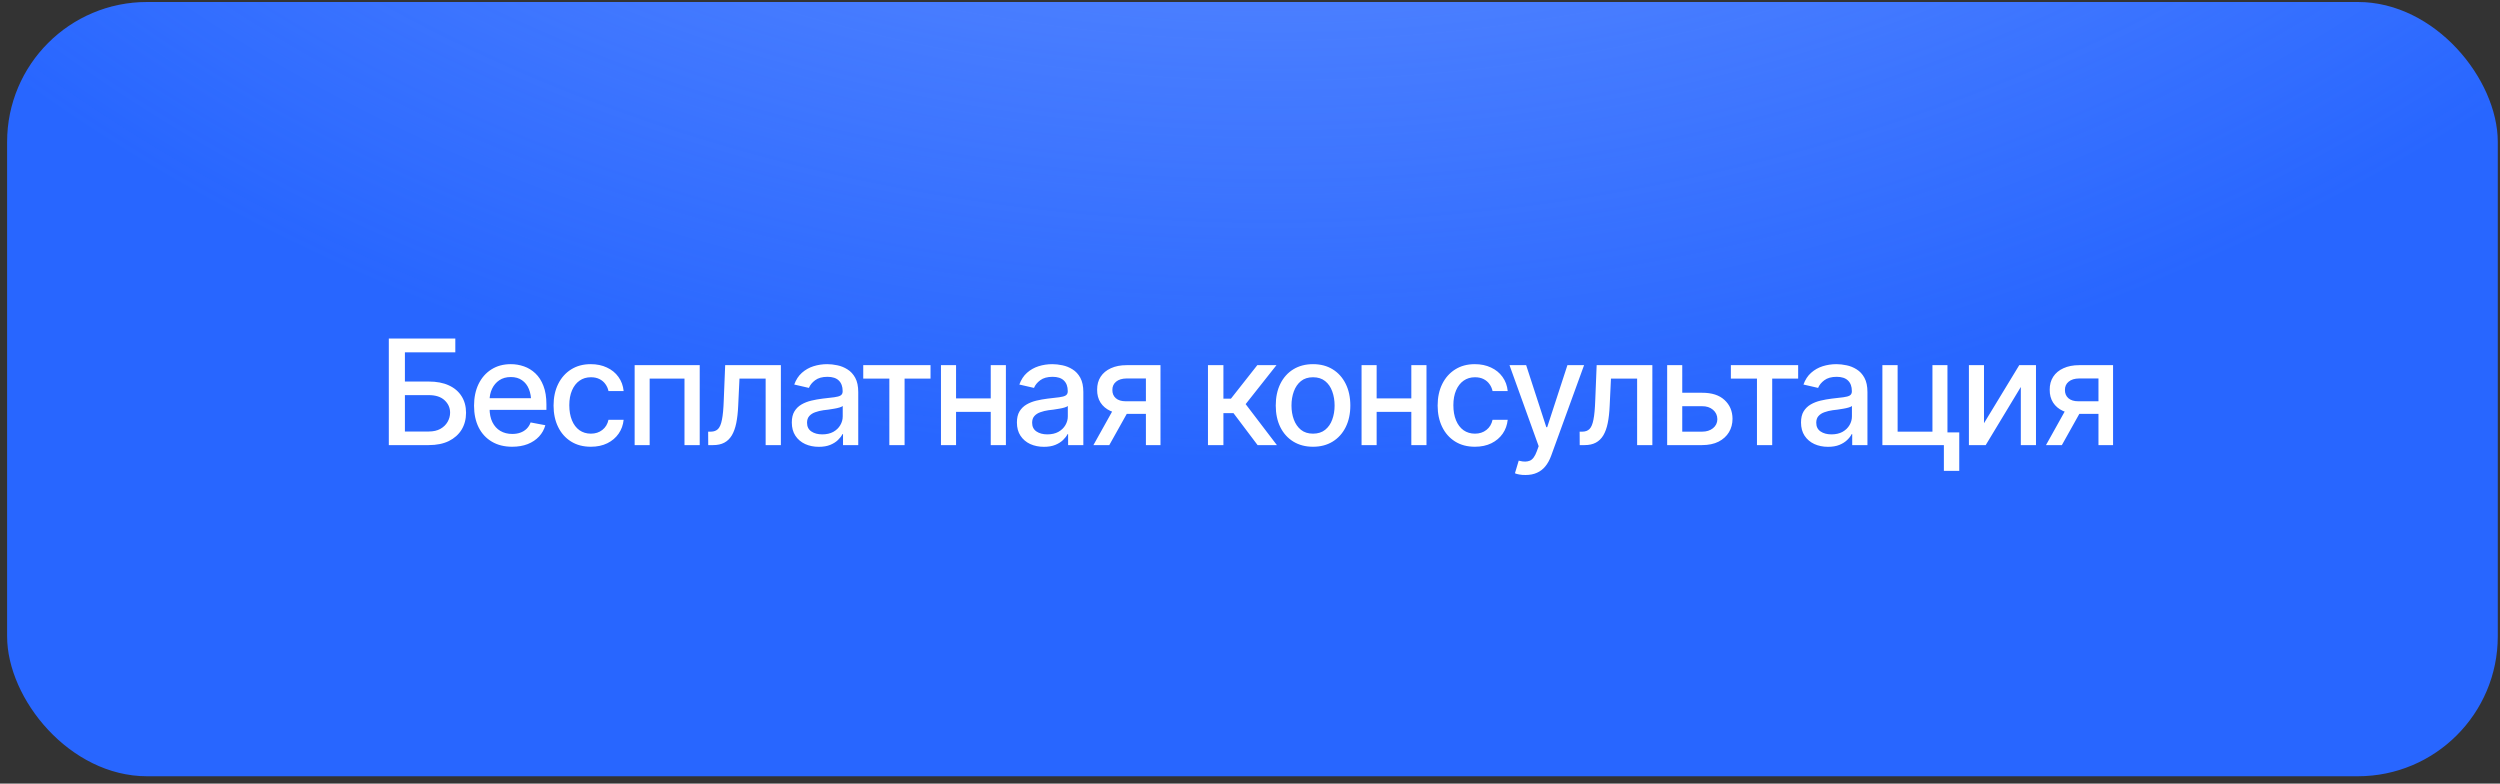
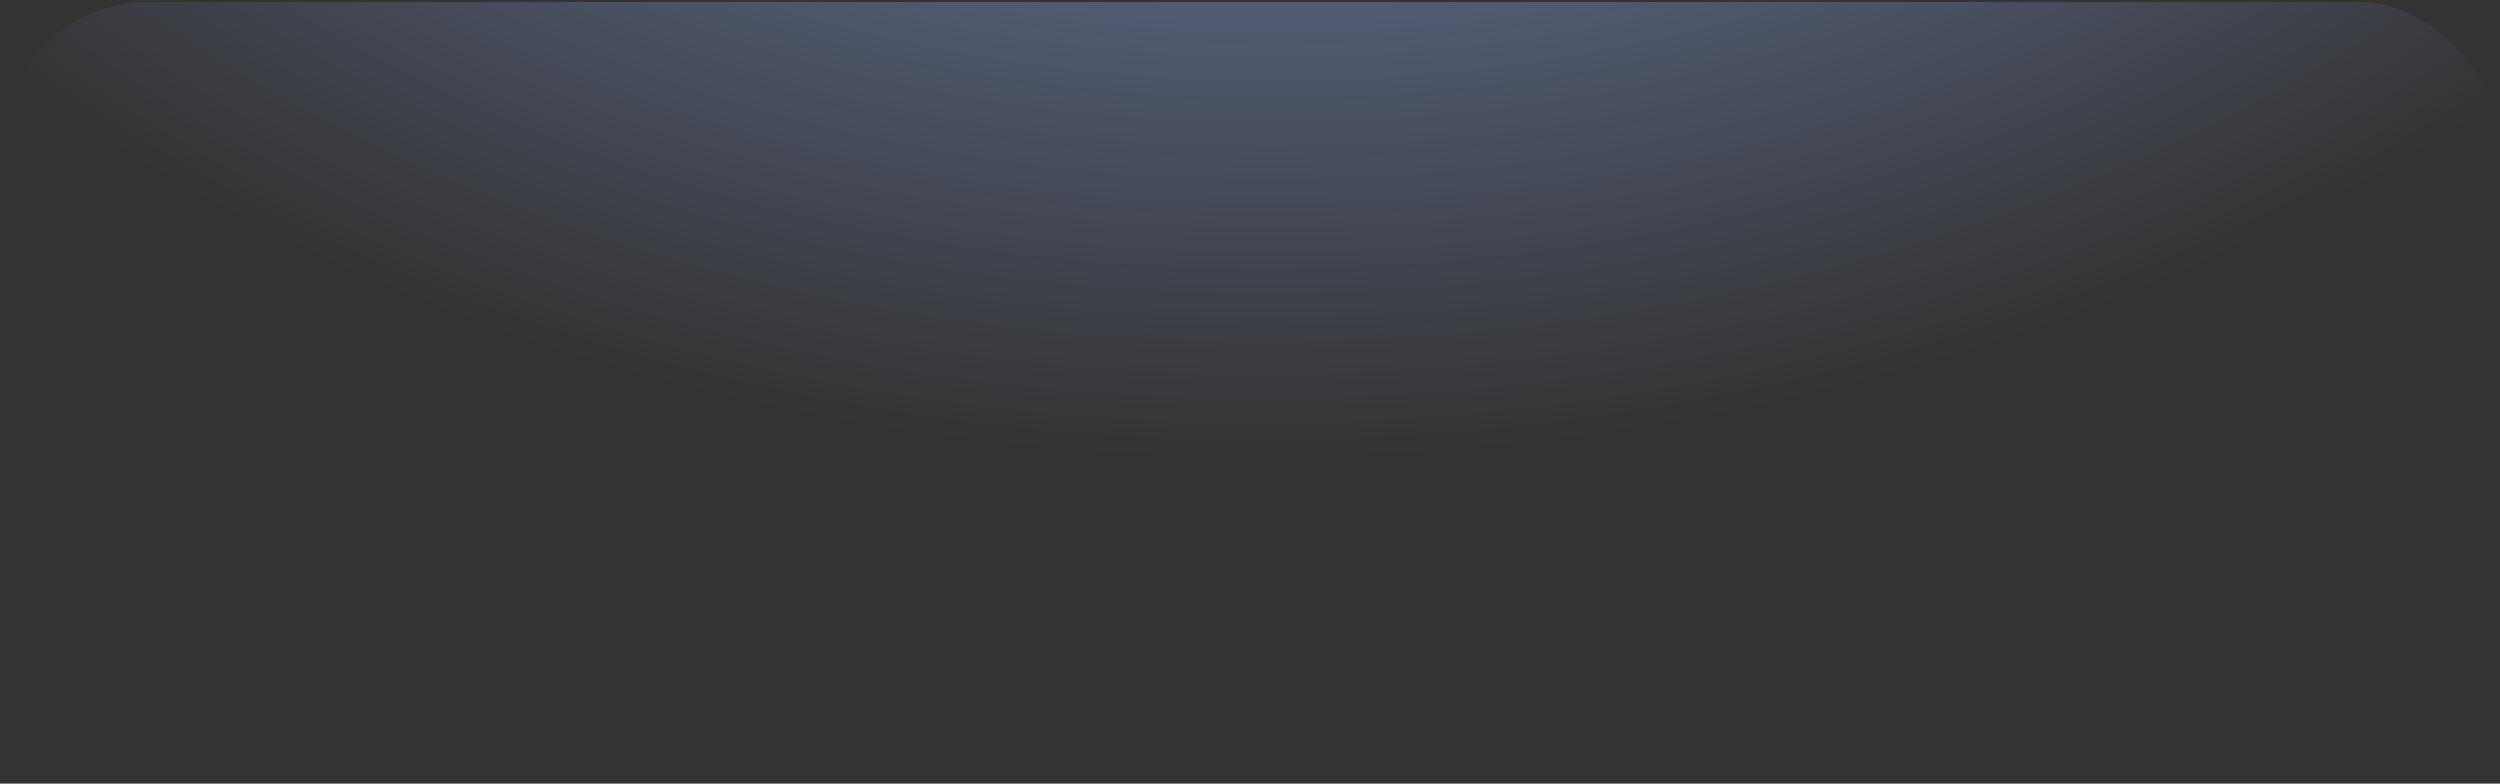
<svg xmlns="http://www.w3.org/2000/svg" width="268" height="84" viewBox="0 0 268 84" fill="none">
  <rect x="0" y="0" width="268" height="84" fill="#333333" stroke="none" />
-   <rect x="0.762" y="0.215" width="267" height="83" rx="15" fill="#2866FF" />
  <rect x="0.762" y="0.215" width="267" height="83" rx="15" fill="url(#paint0_radial_1747_9300)" />
-   <path d="M41.681 47.715V36.294H48.81V37.773H43.406V40.901H45.959C46.807 40.901 47.528 41.038 48.12 41.314C48.713 41.585 49.168 41.974 49.485 42.48C49.801 42.98 49.96 43.571 49.96 44.25C49.96 44.935 49.801 45.538 49.485 46.059C49.168 46.575 48.713 46.981 48.12 47.278C47.528 47.569 46.807 47.715 45.959 47.715H41.681ZM43.406 46.258H45.959C46.454 46.258 46.871 46.164 47.208 45.975C47.545 45.786 47.803 45.535 47.982 45.224C48.161 44.912 48.251 44.582 48.251 44.235C48.251 43.719 48.054 43.277 47.66 42.909C47.267 42.541 46.7 42.357 45.959 42.357H43.406V46.258ZM54.904 47.891C54.066 47.891 53.34 47.71 52.727 47.347C52.114 46.984 51.641 46.473 51.309 45.814C50.982 45.15 50.818 44.375 50.818 43.491C50.818 42.612 50.979 41.838 51.301 41.169C51.628 40.499 52.086 39.978 52.673 39.605C53.266 39.227 53.961 39.038 54.758 39.038C55.244 39.038 55.714 39.117 56.169 39.276C56.623 39.434 57.032 39.684 57.395 40.027C57.758 40.369 58.044 40.814 58.254 41.36C58.468 41.907 58.576 42.566 58.576 43.338V43.936H51.761V42.687H57.717L56.943 43.1C56.943 42.574 56.861 42.109 56.698 41.705C56.534 41.302 56.289 40.987 55.962 40.763C55.64 40.533 55.239 40.418 54.758 40.418C54.278 40.418 53.867 40.533 53.524 40.763C53.187 40.992 52.929 41.297 52.75 41.675C52.571 42.053 52.482 42.467 52.482 42.916V43.767C52.482 44.355 52.584 44.853 52.788 45.262C52.993 45.671 53.276 45.983 53.639 46.197C54.007 46.412 54.434 46.519 54.919 46.519C55.236 46.519 55.522 46.473 55.778 46.381C56.038 46.289 56.263 46.151 56.452 45.967C56.641 45.783 56.785 45.556 56.882 45.285L58.461 45.584C58.333 46.044 58.108 46.447 57.786 46.795C57.464 47.142 57.058 47.413 56.567 47.608C56.082 47.797 55.527 47.891 54.904 47.891ZM63.336 47.891C62.513 47.891 61.803 47.702 61.205 47.324C60.607 46.946 60.147 46.425 59.825 45.76C59.503 45.096 59.342 44.334 59.342 43.476C59.342 42.602 59.506 41.833 59.833 41.169C60.165 40.499 60.627 39.978 61.22 39.605C61.818 39.227 62.518 39.038 63.32 39.038C63.974 39.038 64.555 39.158 65.06 39.398C65.571 39.633 65.983 39.968 66.294 40.402C66.611 40.837 66.798 41.343 66.854 41.92H65.229C65.173 41.649 65.063 41.401 64.899 41.176C64.741 40.952 64.531 40.773 64.271 40.64C64.01 40.507 63.701 40.441 63.343 40.441C62.878 40.441 62.472 40.563 62.125 40.809C61.782 41.049 61.514 41.394 61.32 41.843C61.126 42.293 61.029 42.825 61.029 43.438C61.029 44.056 61.123 44.595 61.312 45.055C61.501 45.515 61.769 45.87 62.117 46.12C62.469 46.366 62.878 46.488 63.343 46.488C63.824 46.488 64.233 46.356 64.57 46.09C64.912 45.824 65.132 45.461 65.229 45.001H66.854C66.798 45.558 66.619 46.054 66.317 46.488C66.016 46.923 65.612 47.265 65.106 47.516C64.6 47.766 64.01 47.891 63.336 47.891ZM68.034 47.715V39.145H75.01V47.715H73.377V40.586H69.644V47.715H68.034ZM75.922 47.715L75.914 46.274H76.213C76.535 46.269 76.788 46.174 76.972 45.99C77.161 45.801 77.302 45.466 77.394 44.986C77.491 44.506 77.555 43.826 77.585 42.947L77.739 39.145H83.71V47.715H82.077V40.586H79.272L79.134 43.507C79.103 44.212 79.034 44.828 78.927 45.354C78.819 45.88 78.661 46.32 78.451 46.672C78.242 47.02 77.974 47.281 77.647 47.454C77.32 47.628 76.921 47.715 76.451 47.715H75.922ZM87.78 47.899C87.238 47.899 86.748 47.799 86.308 47.6C85.869 47.395 85.521 47.099 85.266 46.711C85.01 46.322 84.882 45.85 84.882 45.293C84.882 44.807 84.975 44.411 85.159 44.105C85.348 43.793 85.6 43.545 85.917 43.361C86.234 43.177 86.587 43.039 86.975 42.947C87.364 42.855 87.762 42.784 88.171 42.733C88.687 42.676 89.103 42.628 89.42 42.587C89.737 42.546 89.967 42.482 90.11 42.395C90.258 42.303 90.332 42.158 90.332 41.958V41.92C90.332 41.434 90.195 41.059 89.919 40.793C89.648 40.528 89.244 40.395 88.707 40.395C88.15 40.395 87.708 40.517 87.381 40.763C87.059 41.003 86.837 41.276 86.715 41.583L85.143 41.222C85.332 40.701 85.606 40.282 85.963 39.965C86.326 39.643 86.74 39.408 87.205 39.26C87.675 39.112 88.166 39.038 88.677 39.038C89.019 39.038 89.382 39.079 89.765 39.16C90.148 39.237 90.509 39.383 90.846 39.597C91.188 39.807 91.467 40.108 91.682 40.502C91.896 40.895 92.004 41.404 92.004 42.027V47.715H90.371V46.542H90.309C90.207 46.752 90.046 46.961 89.827 47.171C89.612 47.38 89.336 47.554 88.999 47.692C88.662 47.83 88.255 47.899 87.78 47.899ZM88.14 46.565C88.605 46.565 89.001 46.476 89.328 46.297C89.655 46.113 89.906 45.873 90.079 45.576C90.253 45.28 90.34 44.966 90.34 44.633V43.522C90.279 43.578 90.164 43.632 89.995 43.683C89.827 43.734 89.635 43.778 89.42 43.813C89.206 43.849 88.996 43.882 88.792 43.913C88.587 43.938 88.416 43.959 88.278 43.974C87.956 44.02 87.662 44.092 87.397 44.189C87.131 44.281 86.916 44.419 86.753 44.603C86.594 44.782 86.515 45.019 86.515 45.316C86.515 45.73 86.668 46.041 86.975 46.251C87.282 46.46 87.67 46.565 88.14 46.565ZM92.54 40.586V39.145H99.753V40.586H96.971V47.715H95.338V40.586H92.54ZM106.667 42.709V44.151H102.03V42.709H106.667ZM102.489 39.145V47.715H100.872V39.145H102.489ZM107.832 39.145V47.715H106.207V39.145H107.832ZM111.91 47.899C111.368 47.899 110.878 47.799 110.438 47.6C109.999 47.395 109.651 47.099 109.396 46.711C109.14 46.322 109.013 45.85 109.013 45.293C109.013 44.807 109.105 44.411 109.289 44.105C109.478 43.793 109.731 43.545 110.047 43.361C110.364 43.177 110.717 43.039 111.105 42.947C111.494 42.855 111.892 42.784 112.301 42.733C112.817 42.676 113.234 42.628 113.55 42.587C113.867 42.546 114.097 42.482 114.24 42.395C114.388 42.303 114.463 42.158 114.463 41.958V41.92C114.463 41.434 114.325 41.059 114.049 40.793C113.778 40.528 113.374 40.395 112.837 40.395C112.28 40.395 111.838 40.517 111.511 40.763C111.189 41.003 110.967 41.276 110.845 41.583L109.273 41.222C109.462 40.701 109.736 40.282 110.093 39.965C110.456 39.643 110.87 39.408 111.335 39.26C111.805 39.112 112.296 39.038 112.807 39.038C113.149 39.038 113.512 39.079 113.895 39.16C114.279 39.237 114.639 39.383 114.976 39.597C115.318 39.807 115.597 40.108 115.812 40.502C116.026 40.895 116.134 41.404 116.134 42.027V47.715H114.501V46.542H114.44C114.337 46.752 114.176 46.961 113.957 47.171C113.742 47.38 113.466 47.554 113.129 47.692C112.791 47.83 112.385 47.899 111.91 47.899ZM112.27 46.565C112.735 46.565 113.131 46.476 113.458 46.297C113.785 46.113 114.036 45.873 114.21 45.576C114.383 45.28 114.47 44.966 114.47 44.633V43.522C114.409 43.578 114.294 43.632 114.125 43.683C113.957 43.734 113.765 43.778 113.55 43.813C113.336 43.849 113.126 43.882 112.922 43.913C112.717 43.938 112.546 43.959 112.408 43.974C112.086 44.02 111.792 44.092 111.527 44.189C111.261 44.281 111.046 44.419 110.883 44.603C110.724 44.782 110.645 45.019 110.645 45.316C110.645 45.73 110.799 46.041 111.105 46.251C111.412 46.46 111.8 46.565 112.27 46.565ZM122.841 47.715V40.571H120.779C120.293 40.576 119.915 40.691 119.644 40.916C119.373 41.141 119.24 41.437 119.246 41.805C119.24 42.168 119.363 42.462 119.614 42.687C119.864 42.906 120.217 43.016 120.671 43.016H123.316V44.365H120.671C120.038 44.365 119.491 44.26 119.031 44.051C118.576 43.841 118.224 43.542 117.973 43.154C117.728 42.766 117.608 42.308 117.613 41.782C117.608 41.245 117.733 40.78 117.988 40.387C118.244 39.993 118.609 39.689 119.085 39.475C119.56 39.255 120.125 39.145 120.779 39.145H124.404V47.715H122.841ZM117.214 47.715L119.629 43.384H121.338L118.916 47.715H117.214ZM129.494 47.715V39.145H131.15V42.74H131.954L134.783 39.145H136.837L133.533 43.323L136.883 47.715H134.814L132.23 44.288H131.15V47.715H129.494ZM140.754 47.891C139.952 47.891 139.249 47.707 138.646 47.339C138.048 46.971 137.583 46.455 137.251 45.791C136.924 45.127 136.761 44.355 136.761 43.476C136.761 42.587 136.924 41.81 137.251 41.146C137.583 40.476 138.048 39.958 138.646 39.59C139.249 39.222 139.952 39.038 140.754 39.038C141.561 39.038 142.264 39.222 142.862 39.59C143.46 39.958 143.925 40.476 144.257 41.146C144.589 41.81 144.755 42.587 144.755 43.476C144.755 44.355 144.589 45.127 144.257 45.791C143.925 46.455 143.46 46.971 142.862 47.339C142.264 47.707 141.561 47.891 140.754 47.891ZM140.754 46.488C141.28 46.488 141.715 46.35 142.057 46.075C142.4 45.798 142.653 45.433 142.816 44.978C142.985 44.519 143.069 44.018 143.069 43.476C143.069 42.924 142.985 42.418 142.816 41.958C142.653 41.498 142.4 41.13 142.057 40.855C141.715 40.579 141.28 40.441 140.754 40.441C140.233 40.441 139.801 40.579 139.459 40.855C139.121 41.13 138.868 41.498 138.7 41.958C138.531 42.418 138.447 42.924 138.447 43.476C138.447 44.018 138.531 44.519 138.7 44.978C138.868 45.433 139.121 45.798 139.459 46.075C139.801 46.35 140.233 46.488 140.754 46.488ZM151.754 42.709V44.151H147.116V42.709H151.754ZM147.576 39.145V47.715H145.959V39.145H147.576ZM152.919 39.145V47.715H151.294V39.145H152.919ZM158.108 47.891C157.285 47.891 156.575 47.702 155.977 47.324C155.379 46.946 154.919 46.425 154.597 45.76C154.275 45.096 154.115 44.334 154.115 43.476C154.115 42.602 154.278 41.833 154.605 41.169C154.937 40.499 155.4 39.978 155.992 39.605C156.59 39.227 157.29 39.038 158.093 39.038C158.747 39.038 159.327 39.158 159.833 39.398C160.344 39.633 160.755 39.968 161.067 40.402C161.384 40.837 161.57 41.343 161.626 41.92H160.001C159.945 41.649 159.835 41.401 159.672 41.176C159.513 40.952 159.304 40.773 159.043 40.64C158.783 40.507 158.473 40.441 158.116 40.441C157.651 40.441 157.244 40.563 156.897 40.809C156.555 41.049 156.286 41.394 156.092 41.843C155.898 42.293 155.801 42.825 155.801 43.438C155.801 44.056 155.895 44.595 156.084 45.055C156.274 45.515 156.542 45.87 156.889 46.12C157.242 46.366 157.651 46.488 158.116 46.488C158.596 46.488 159.005 46.356 159.342 46.09C159.685 45.824 159.904 45.461 160.001 45.001H161.626C161.57 45.558 161.391 46.054 161.09 46.488C160.788 46.923 160.385 47.265 159.879 47.516C159.373 47.766 158.783 47.891 158.108 47.891ZM163.543 50.919C163.292 50.924 163.065 50.906 162.861 50.865C162.661 50.83 162.508 50.786 162.401 50.735L162.807 49.378L162.922 49.409C163.346 49.516 163.704 49.508 163.995 49.386C164.291 49.268 164.539 48.939 164.738 48.397L164.945 47.83L161.818 39.145H163.604L165.766 45.798H165.858L168.027 39.145H169.813L166.287 48.849C166.123 49.299 165.916 49.677 165.666 49.984C165.416 50.295 165.114 50.528 164.761 50.681C164.414 50.84 164.008 50.919 163.543 50.919ZM169.345 47.715L169.338 46.274H169.637C169.958 46.269 170.211 46.174 170.395 45.99C170.584 45.801 170.725 45.466 170.817 44.986C170.914 44.506 170.978 43.826 171.009 42.947L171.162 39.145H177.133V47.715H175.5V40.586H172.695L172.557 43.507C172.526 44.212 172.457 44.828 172.35 45.354C172.243 45.88 172.084 46.32 171.875 46.672C171.665 47.02 171.397 47.281 171.07 47.454C170.743 47.628 170.344 47.715 169.874 47.715H169.345ZM179.969 42.104H182.46C183.503 42.099 184.305 42.357 184.867 42.878C185.434 43.399 185.721 44.071 185.726 44.894C185.726 45.431 185.598 45.911 185.343 46.335C185.087 46.759 184.717 47.096 184.231 47.347C183.746 47.592 183.155 47.715 182.46 47.715H178.72V39.145H180.337V46.274H182.46C182.936 46.274 183.327 46.151 183.633 45.906C183.94 45.656 184.096 45.334 184.101 44.94C184.096 44.526 183.94 44.189 183.633 43.928C183.327 43.668 182.936 43.54 182.46 43.545H179.969V42.104ZM185.549 40.586V39.145H192.762V40.586H189.98V47.715H188.347V40.586H185.549ZM195.966 47.899C195.425 47.899 194.934 47.799 194.495 47.6C194.055 47.395 193.708 47.099 193.452 46.711C193.197 46.322 193.069 45.85 193.069 45.293C193.069 44.807 193.161 44.411 193.345 44.105C193.534 43.793 193.787 43.545 194.104 43.361C194.421 43.177 194.773 43.039 195.162 42.947C195.55 42.855 195.949 42.784 196.357 42.733C196.874 42.676 197.29 42.628 197.607 42.587C197.924 42.546 198.154 42.482 198.297 42.395C198.445 42.303 198.519 42.158 198.519 41.958V41.92C198.519 41.434 198.381 41.059 198.105 40.793C197.834 40.528 197.431 40.395 196.894 40.395C196.337 40.395 195.895 40.517 195.568 40.763C195.246 41.003 195.024 41.276 194.901 41.583L193.33 41.222C193.519 40.701 193.792 40.282 194.15 39.965C194.513 39.643 194.927 39.408 195.392 39.26C195.862 39.112 196.352 39.038 196.863 39.038C197.206 39.038 197.568 39.079 197.952 39.16C198.335 39.237 198.695 39.383 199.033 39.597C199.375 39.807 199.653 40.108 199.868 40.502C200.083 40.895 200.19 41.404 200.19 42.027V47.715H198.557V46.542H198.496C198.394 46.752 198.233 46.961 198.013 47.171C197.798 47.38 197.522 47.554 197.185 47.692C196.848 47.83 196.442 47.899 195.966 47.899ZM196.327 46.565C196.792 46.565 197.188 46.476 197.515 46.297C197.842 46.113 198.092 45.873 198.266 45.576C198.44 45.28 198.527 44.966 198.527 44.633V43.522C198.465 43.578 198.35 43.632 198.182 43.683C198.013 43.734 197.821 43.778 197.607 43.813C197.392 43.849 197.183 43.882 196.978 43.913C196.774 43.938 196.603 43.959 196.465 43.974C196.143 44.02 195.849 44.092 195.583 44.189C195.317 44.281 195.103 44.419 194.939 44.603C194.781 44.782 194.702 45.019 194.702 45.316C194.702 45.73 194.855 46.041 195.162 46.251C195.468 46.46 195.857 46.565 196.327 46.565ZM208.767 39.145V47.715H201.792V39.145H203.425V46.274H207.158V39.145H208.767ZM210.032 46.35V50.474H208.384V46.35H210.032ZM212.684 45.369L216.463 39.145H218.257V47.715H216.632V41.483L212.868 47.715H211.067V39.145H212.684V45.369ZM224.956 47.715V40.571H222.894C222.409 40.576 222.031 40.691 221.76 40.916C221.489 41.141 221.356 41.437 221.361 41.805C221.356 42.168 221.479 42.462 221.729 42.687C221.98 42.906 222.332 43.016 222.787 43.016H225.431V44.365H222.787C222.153 44.365 221.607 44.26 221.147 44.051C220.692 43.841 220.339 43.542 220.089 43.154C219.844 42.766 219.723 42.308 219.729 41.782C219.723 41.245 219.849 40.78 220.104 40.387C220.36 39.993 220.725 39.689 221.2 39.475C221.675 39.255 222.24 39.145 222.894 39.145H226.52V47.715H224.956ZM219.33 47.715L221.744 43.384H223.454L221.032 47.715H219.33Z" fill="white" />
  <defs>
    <radialGradient id="paint0_radial_1747_9300" cx="0" cy="0" r="1" gradientUnits="userSpaceOnUse" gradientTransform="translate(138.94 -106.495) rotate(-0.703) scale(198.631 155.797)">
      <stop stop-color="#94B3FF" />
      <stop offset="1" stop-color="#94B3FF" stop-opacity="0" />
    </radialGradient>
  </defs>
</svg>